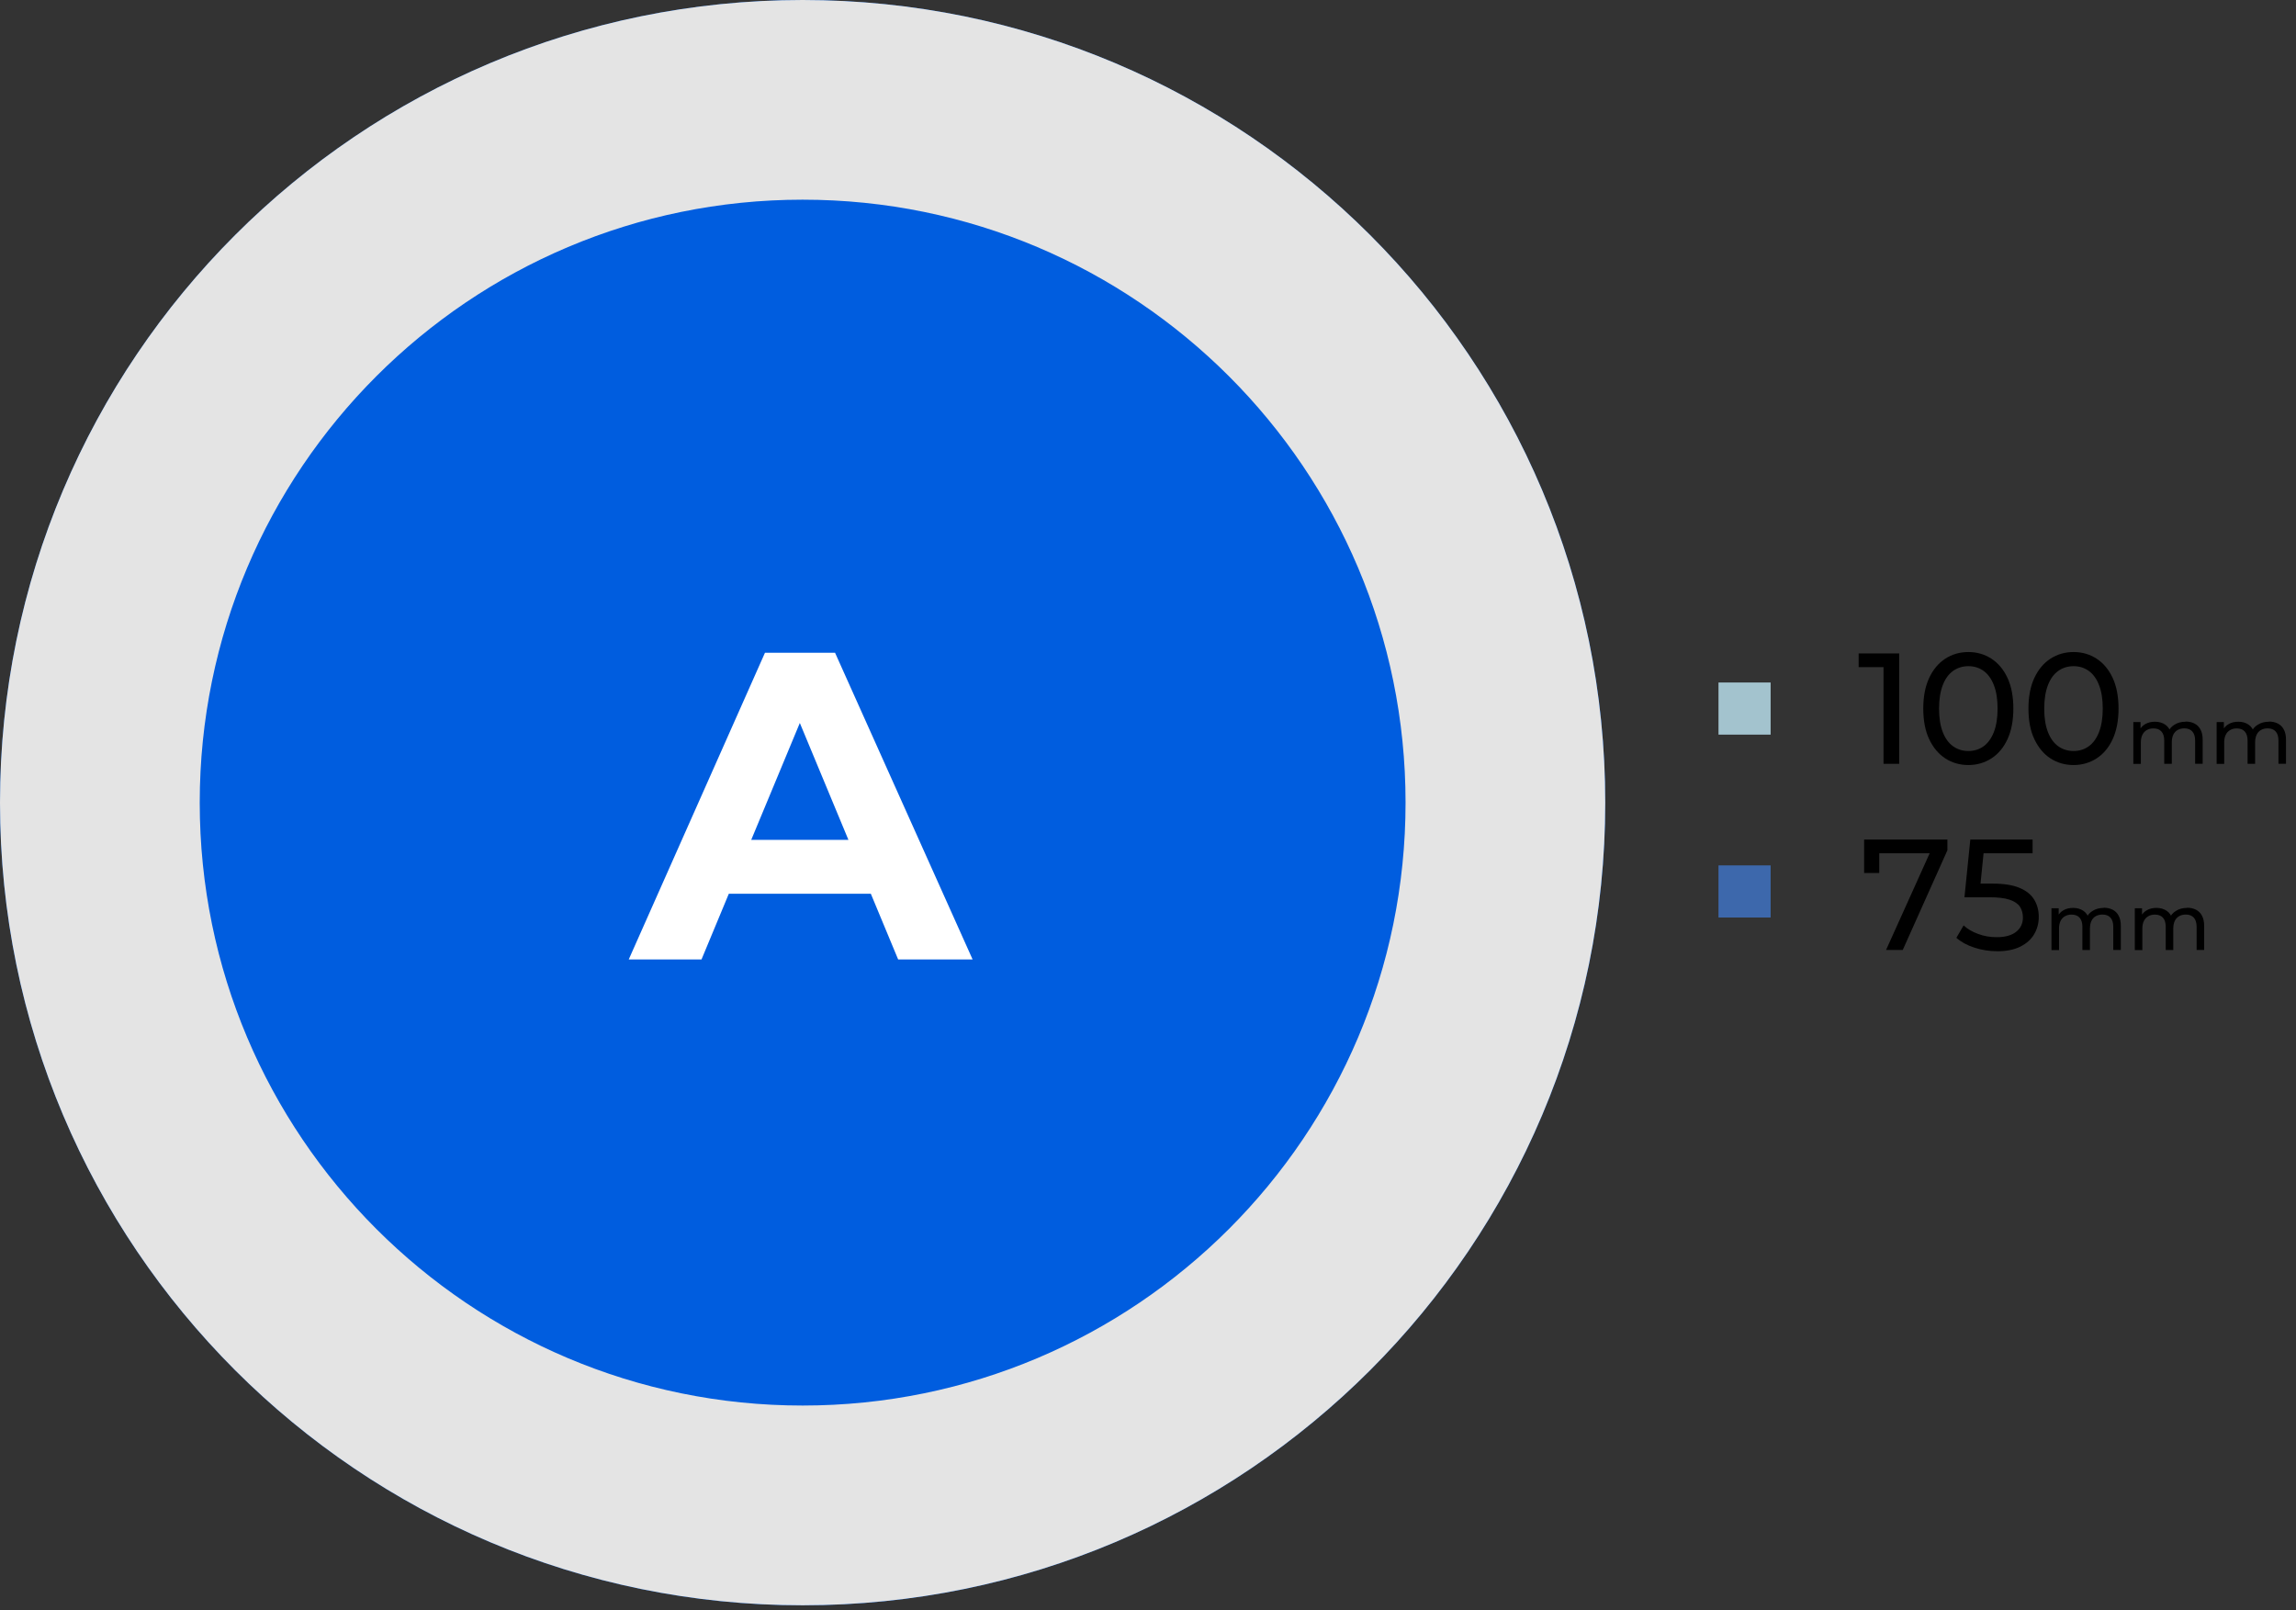
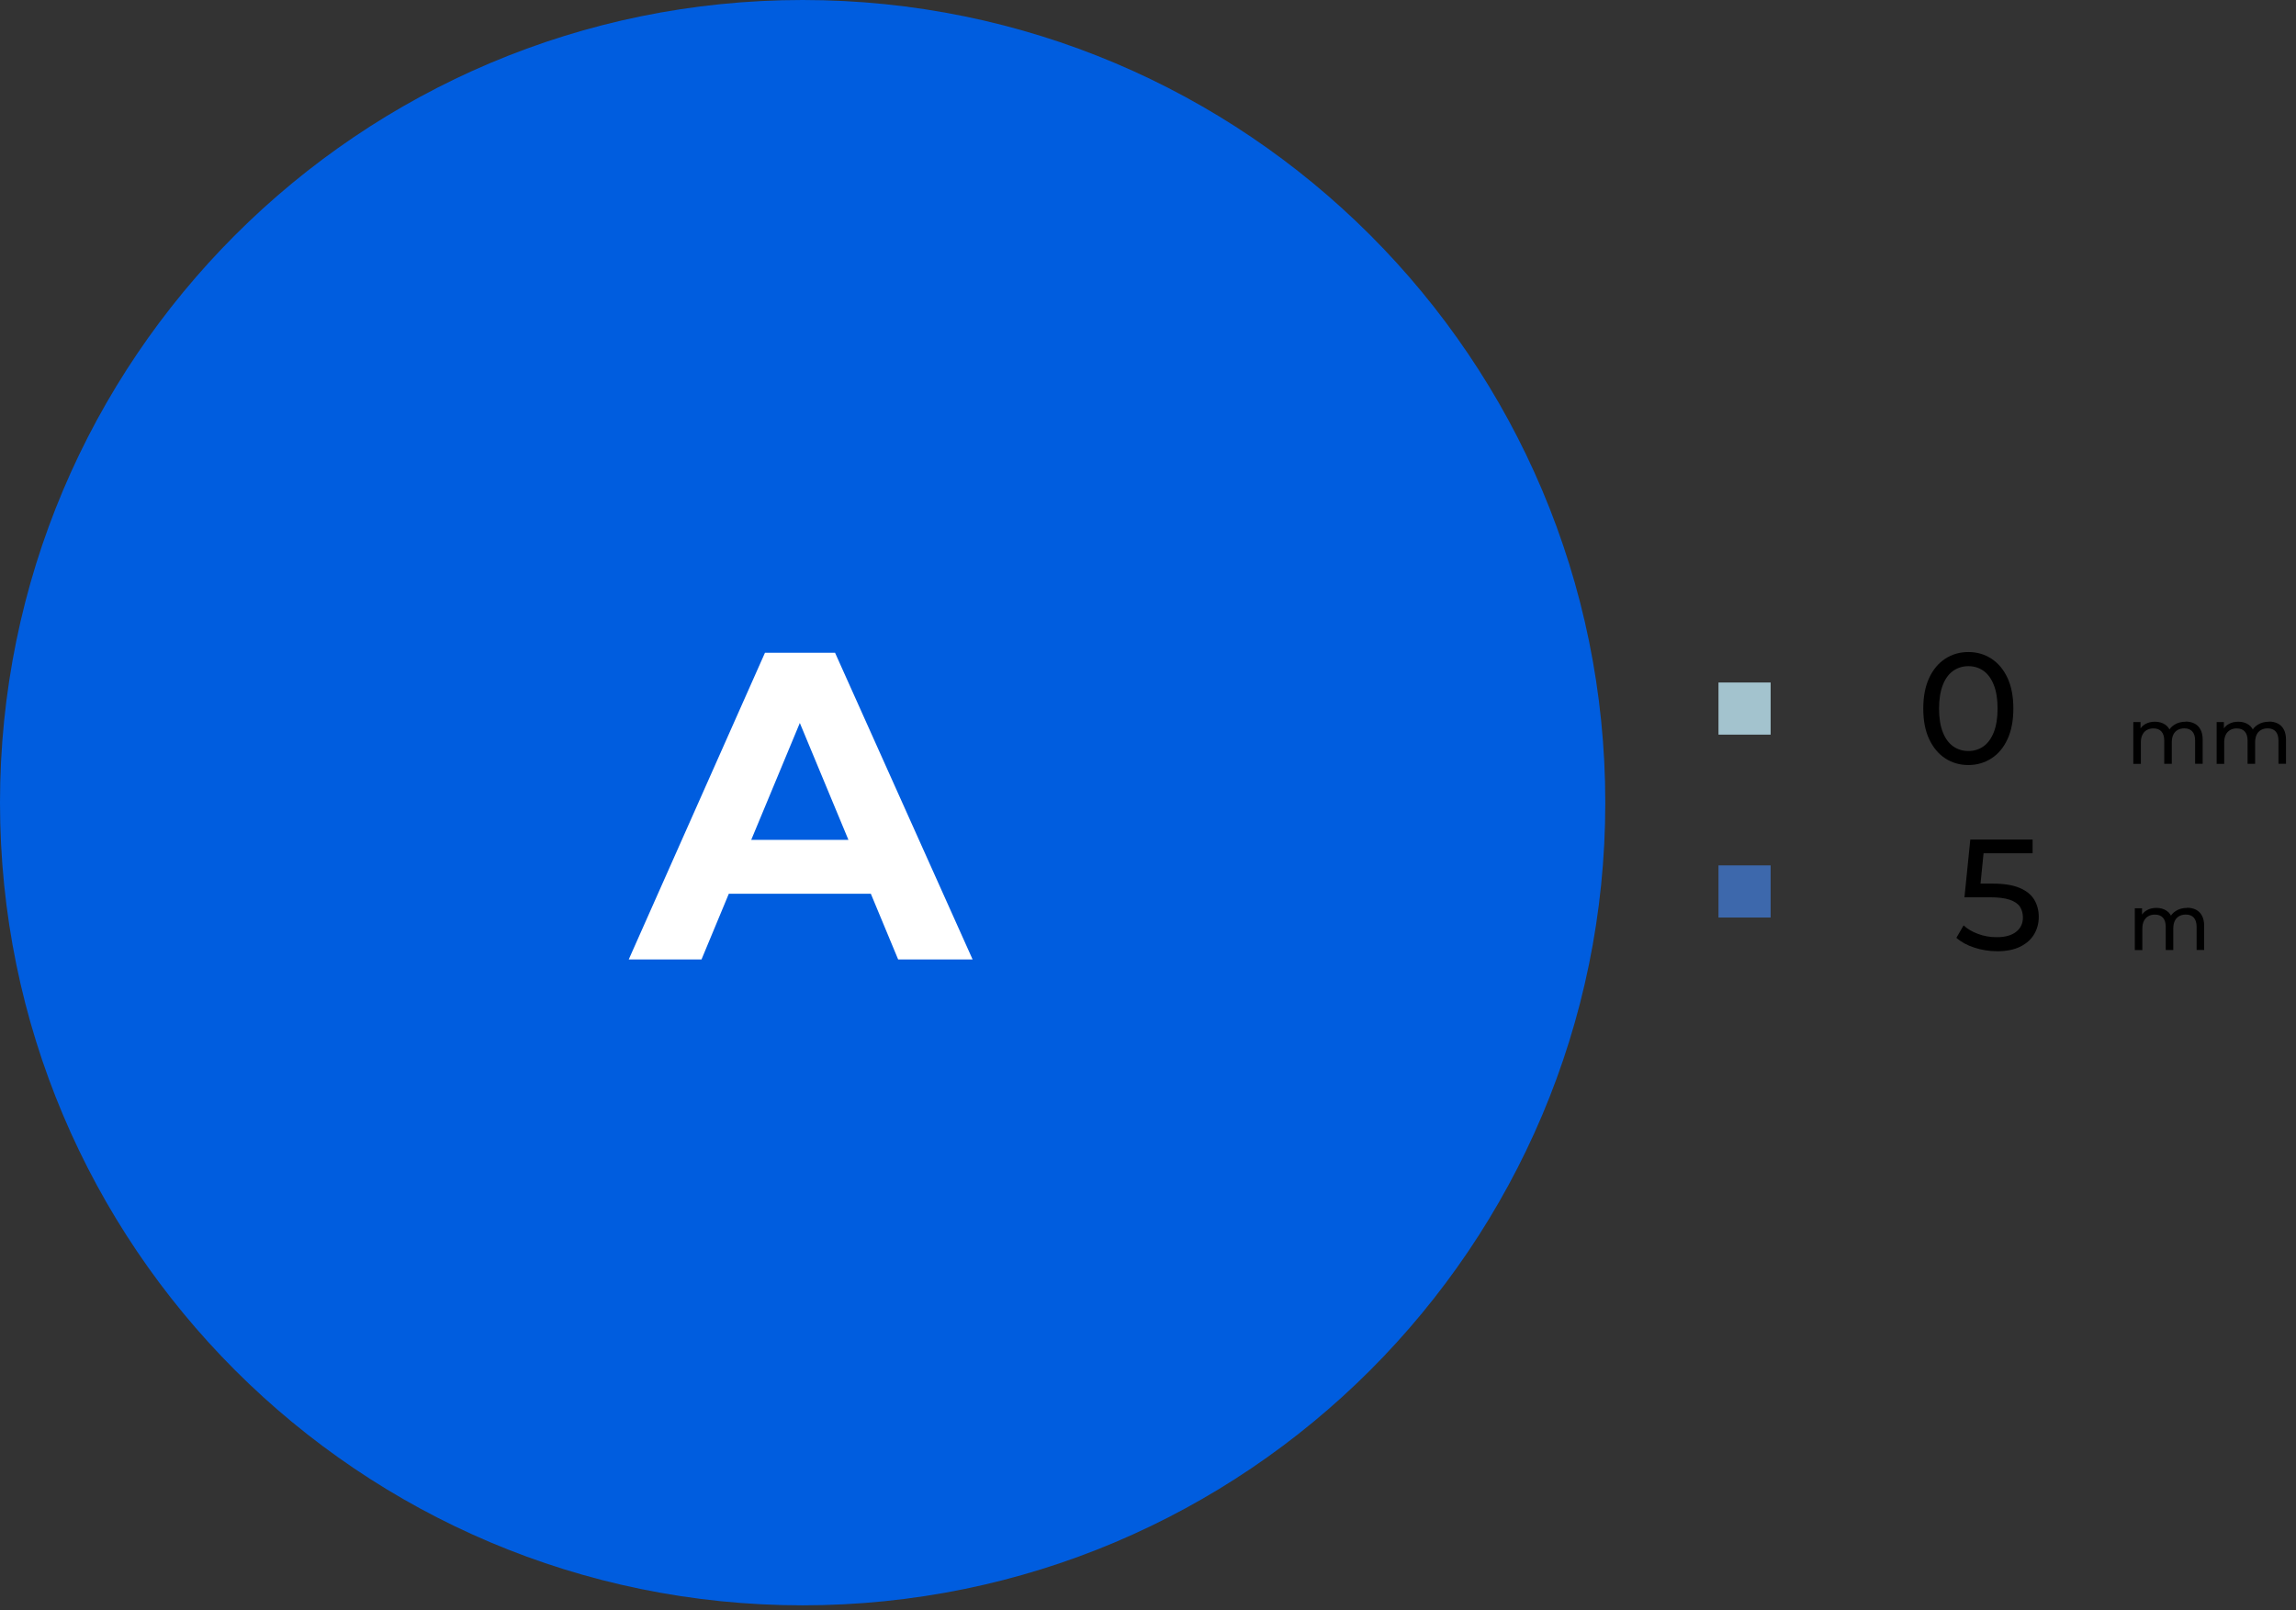
<svg xmlns="http://www.w3.org/2000/svg" width="432" height="303" viewBox="0 0 432 303" fill="none">
  <rect x="0" y="0" width="432" height="303" fill="#333333" stroke="none" />
  <g clip-path="url(#clip0_210_3)">
-     <path d="M354.39 143.7V124.12L355.67 125.52H349.71V122.94H357.34V143.71H354.4L354.39 143.7Z" fill="black" />
    <path d="M370.36 143.94C368.74 143.94 367.29 143.52 366.01 142.69C364.73 141.86 363.73 140.65 362.98 139.07C362.23 137.49 361.87 135.57 361.87 133.31C361.87 131.05 362.24 129.14 362.98 127.55C363.72 125.97 364.73 124.76 366.01 123.93C367.29 123.1 368.74 122.68 370.36 122.68C371.98 122.68 373.41 123.1 374.69 123.93C375.97 124.76 376.98 125.97 377.72 127.55C378.45 129.13 378.82 131.05 378.82 133.31C378.82 135.57 378.45 137.48 377.72 139.07C376.99 140.65 375.98 141.86 374.69 142.69C373.4 143.52 371.96 143.94 370.36 143.94ZM370.36 141.3C371.45 141.3 372.4 141 373.22 140.41C374.04 139.82 374.68 138.93 375.15 137.74C375.61 136.55 375.85 135.08 375.85 133.32C375.85 131.56 375.62 130.09 375.15 128.9C374.69 127.71 374.04 126.82 373.22 126.23C372.4 125.64 371.44 125.34 370.36 125.34C369.28 125.34 368.31 125.64 367.48 126.23C366.65 126.82 366 127.71 365.54 128.9C365.08 130.09 364.84 131.56 364.84 133.32C364.84 135.08 365.07 136.55 365.54 137.74C366 138.93 366.65 139.82 367.48 140.41C368.31 141 369.27 141.3 370.36 141.3Z" fill="black" />
-     <path d="M390.15 143.94C388.53 143.94 387.08 143.52 385.8 142.69C384.52 141.86 383.52 140.65 382.77 139.07C382.02 137.49 381.66 135.57 381.66 133.31C381.66 131.05 382.03 129.14 382.77 127.55C383.51 125.97 384.52 124.76 385.8 123.93C387.08 123.1 388.53 122.68 390.15 122.68C391.77 122.68 393.2 123.1 394.48 123.93C395.76 124.76 396.77 125.97 397.51 127.55C398.24 129.13 398.61 131.05 398.61 133.31C398.61 135.57 398.24 137.48 397.51 139.07C396.78 140.65 395.77 141.86 394.48 142.69C393.19 143.52 391.75 143.94 390.15 143.94ZM390.15 141.3C391.24 141.3 392.19 141 393.01 140.41C393.83 139.82 394.47 138.93 394.94 137.74C395.4 136.55 395.64 135.08 395.64 133.32C395.64 131.56 395.41 130.09 394.94 128.9C394.48 127.71 393.83 126.82 393.01 126.23C392.19 125.64 391.23 125.34 390.15 125.34C389.07 125.34 388.1 125.64 387.27 126.23C386.44 126.82 385.79 127.71 385.33 128.9C384.87 130.09 384.63 131.56 384.63 133.32C384.63 135.08 384.86 136.55 385.33 137.74C385.79 138.93 386.44 139.82 387.27 140.41C388.1 141 389.06 141.3 390.15 141.3Z" fill="black" />
    <path d="M411.22 135.76C411.85 135.76 412.41 135.88 412.9 136.13C413.39 136.38 413.76 136.75 414.03 137.26C414.3 137.76 414.44 138.4 414.44 139.17V143.7H413.02V139.34C413.02 138.58 412.84 138.01 412.49 137.62C412.13 137.23 411.63 137.04 410.99 137.04C410.52 137.04 410.1 137.14 409.74 137.34C409.38 137.54 409.11 137.83 408.92 138.22C408.73 138.61 408.63 139.09 408.63 139.66V143.71H407.21V139.35C407.21 138.59 407.03 138.02 406.68 137.63C406.33 137.24 405.83 137.05 405.17 137.05C404.71 137.05 404.29 137.15 403.94 137.35C403.58 137.55 403.31 137.84 403.11 138.23C402.91 138.62 402.81 139.1 402.81 139.67V143.72H401.39V135.86H402.75V137.95L402.53 137.42C402.78 136.91 403.16 136.5 403.67 136.22C404.18 135.93 404.78 135.79 405.47 135.79C406.22 135.79 406.87 135.98 407.41 136.35C407.95 136.72 408.31 137.28 408.48 138.03L407.9 137.79C408.14 137.19 408.55 136.7 409.15 136.34C409.74 135.97 410.44 135.79 411.23 135.79L411.22 135.76Z" fill="black" />
    <path d="M426.9 135.76C427.53 135.76 428.09 135.88 428.58 136.13C429.07 136.38 429.44 136.75 429.71 137.26C429.98 137.76 430.12 138.4 430.12 139.17V143.7H428.7V139.34C428.7 138.58 428.52 138.01 428.17 137.62C427.81 137.23 427.31 137.04 426.67 137.04C426.2 137.04 425.78 137.14 425.42 137.34C425.06 137.54 424.79 137.83 424.6 138.22C424.41 138.61 424.31 139.09 424.31 139.66V143.71H422.89V139.35C422.89 138.59 422.71 138.02 422.36 137.63C422.01 137.24 421.51 137.05 420.85 137.05C420.39 137.05 419.97 137.15 419.62 137.35C419.26 137.55 418.99 137.84 418.79 138.23C418.59 138.62 418.49 139.1 418.49 139.67V143.72H417.07V135.86H418.43V137.95L418.21 137.42C418.46 136.91 418.84 136.5 419.35 136.22C419.86 135.93 420.46 135.79 421.15 135.79C421.9 135.79 422.55 135.98 423.09 136.35C423.63 136.72 423.99 137.28 424.16 138.03L423.58 137.79C423.82 137.19 424.23 136.7 424.83 136.34C425.42 135.97 426.12 135.79 426.91 135.79L426.9 135.76Z" fill="black" />
-     <path d="M354.87 178.73L363.68 159.2L364.45 160.54H352.11L353.59 159.09V164.25H350.74V157.96H366.41V159.98L358.01 178.73H354.86H354.87Z" fill="black" />
    <path d="M375.73 178.97C374.27 178.97 372.85 178.74 371.47 178.29C370.09 177.84 368.97 177.22 368.1 176.45L369.46 174.11C370.15 174.76 371.05 175.3 372.16 175.71C373.27 176.13 374.45 176.33 375.69 176.33C377.27 176.33 378.49 175.99 379.34 175.32C380.19 174.65 380.62 173.75 380.62 172.62C380.62 171.85 380.43 171.18 380.06 170.6C379.68 170.03 379.04 169.59 378.12 169.28C377.2 168.97 375.94 168.82 374.34 168.82H369.62L370.72 157.96H382.44V160.54H371.82L373.36 159.09L372.5 167.67L370.96 166.25H374.97C377.05 166.25 378.72 166.52 379.98 167.05C381.25 167.58 382.17 168.32 382.74 169.26C383.31 170.2 383.6 171.28 383.6 172.51C383.6 173.74 383.31 174.78 382.74 175.76C382.17 176.74 381.3 177.52 380.14 178.1C378.98 178.68 377.51 178.98 375.73 178.98V178.97Z" fill="black" />
-     <path d="M395.82 170.79C396.45 170.79 397.01 170.91 397.5 171.16C397.99 171.41 398.36 171.78 398.63 172.29C398.9 172.79 399.04 173.43 399.04 174.2V178.73H397.62V174.37C397.62 173.61 397.44 173.04 397.09 172.65C396.73 172.26 396.23 172.07 395.59 172.07C395.12 172.07 394.7 172.17 394.34 172.37C393.98 172.57 393.71 172.86 393.52 173.25C393.33 173.64 393.23 174.12 393.23 174.69V178.74H391.81V174.38C391.81 173.62 391.63 173.05 391.28 172.66C390.93 172.27 390.43 172.08 389.77 172.08C389.31 172.08 388.89 172.18 388.54 172.38C388.18 172.58 387.91 172.87 387.71 173.26C387.51 173.65 387.41 174.13 387.41 174.7V178.75H385.99V170.89H387.35V172.98L387.13 172.45C387.38 171.94 387.76 171.53 388.27 171.25C388.78 170.96 389.38 170.82 390.07 170.82C390.82 170.82 391.47 171.01 392.01 171.38C392.55 171.75 392.91 172.31 393.08 173.06L392.5 172.82C392.74 172.22 393.15 171.73 393.75 171.37C394.34 171 395.04 170.82 395.83 170.82L395.82 170.79Z" fill="black" />
    <path d="M411.5 170.79C412.13 170.79 412.69 170.91 413.18 171.16C413.67 171.41 414.04 171.78 414.31 172.29C414.58 172.79 414.72 173.43 414.72 174.2V178.73H413.3V174.37C413.3 173.61 413.12 173.04 412.77 172.65C412.41 172.26 411.91 172.07 411.27 172.07C410.8 172.07 410.38 172.17 410.02 172.37C409.66 172.57 409.39 172.86 409.2 173.25C409.01 173.64 408.91 174.12 408.91 174.69V178.74H407.49V174.38C407.49 173.62 407.31 173.05 406.96 172.66C406.61 172.27 406.11 172.08 405.45 172.08C404.99 172.08 404.57 172.18 404.22 172.38C403.86 172.58 403.59 172.87 403.39 173.26C403.19 173.65 403.09 174.13 403.09 174.7V178.75H401.67V170.89H403.03V172.98L402.81 172.45C403.06 171.94 403.44 171.53 403.95 171.25C404.46 170.96 405.06 170.82 405.75 170.82C406.5 170.82 407.15 171.01 407.69 171.38C408.23 171.75 408.59 172.31 408.76 173.06L408.18 172.82C408.42 172.22 408.83 171.73 409.43 171.37C410.02 171 410.72 170.82 411.51 170.82L411.5 170.79Z" fill="black" />
    <path d="M151.02 302.04C234.426 302.04 302.04 234.426 302.04 151.02C302.04 67.614 234.426 0 151.02 0C67.614 0 0 67.614 0 151.02C0 234.426 67.614 302.04 151.02 302.04Z" fill="#005DDF" />
-     <path d="M151.02 0C67.61 0 0 67.61 0 151.01C0 234.41 67.61 302.03 151.02 302.03C234.43 302.03 302.03 234.42 302.03 151.01C302.03 67.6 234.42 0 151.02 0ZM151.02 264.45C88.37 264.45 37.58 213.66 37.58 151.01C37.58 88.36 88.36 37.57 151.02 37.57C213.68 37.57 264.46 88.36 264.46 151.01C264.46 213.66 213.67 264.45 151.02 264.45Z" fill="#E4E4E4" />
    <path d="M333.15 128.41H323.34V138.22H333.15V128.41Z" fill="#A3C3CE" />
    <path d="M333.15 162.82H323.34V172.63H333.15V162.82Z" fill="#3D68AC" />
    <path d="M118.3 180.52L143.93 122.82H157.12L183 180.52H168.99L147.81 129.58H153.17L131.99 180.52H118.31H118.3ZM131.24 168.16L134.62 158.02H164.46L167.92 168.16H131.24Z" fill="white" />
  </g>
  <defs>
    <clipPath id="clip0_210_3">
      <rect width="431.51" height="302.04" fill="white" />
    </clipPath>
  </defs>
</svg>